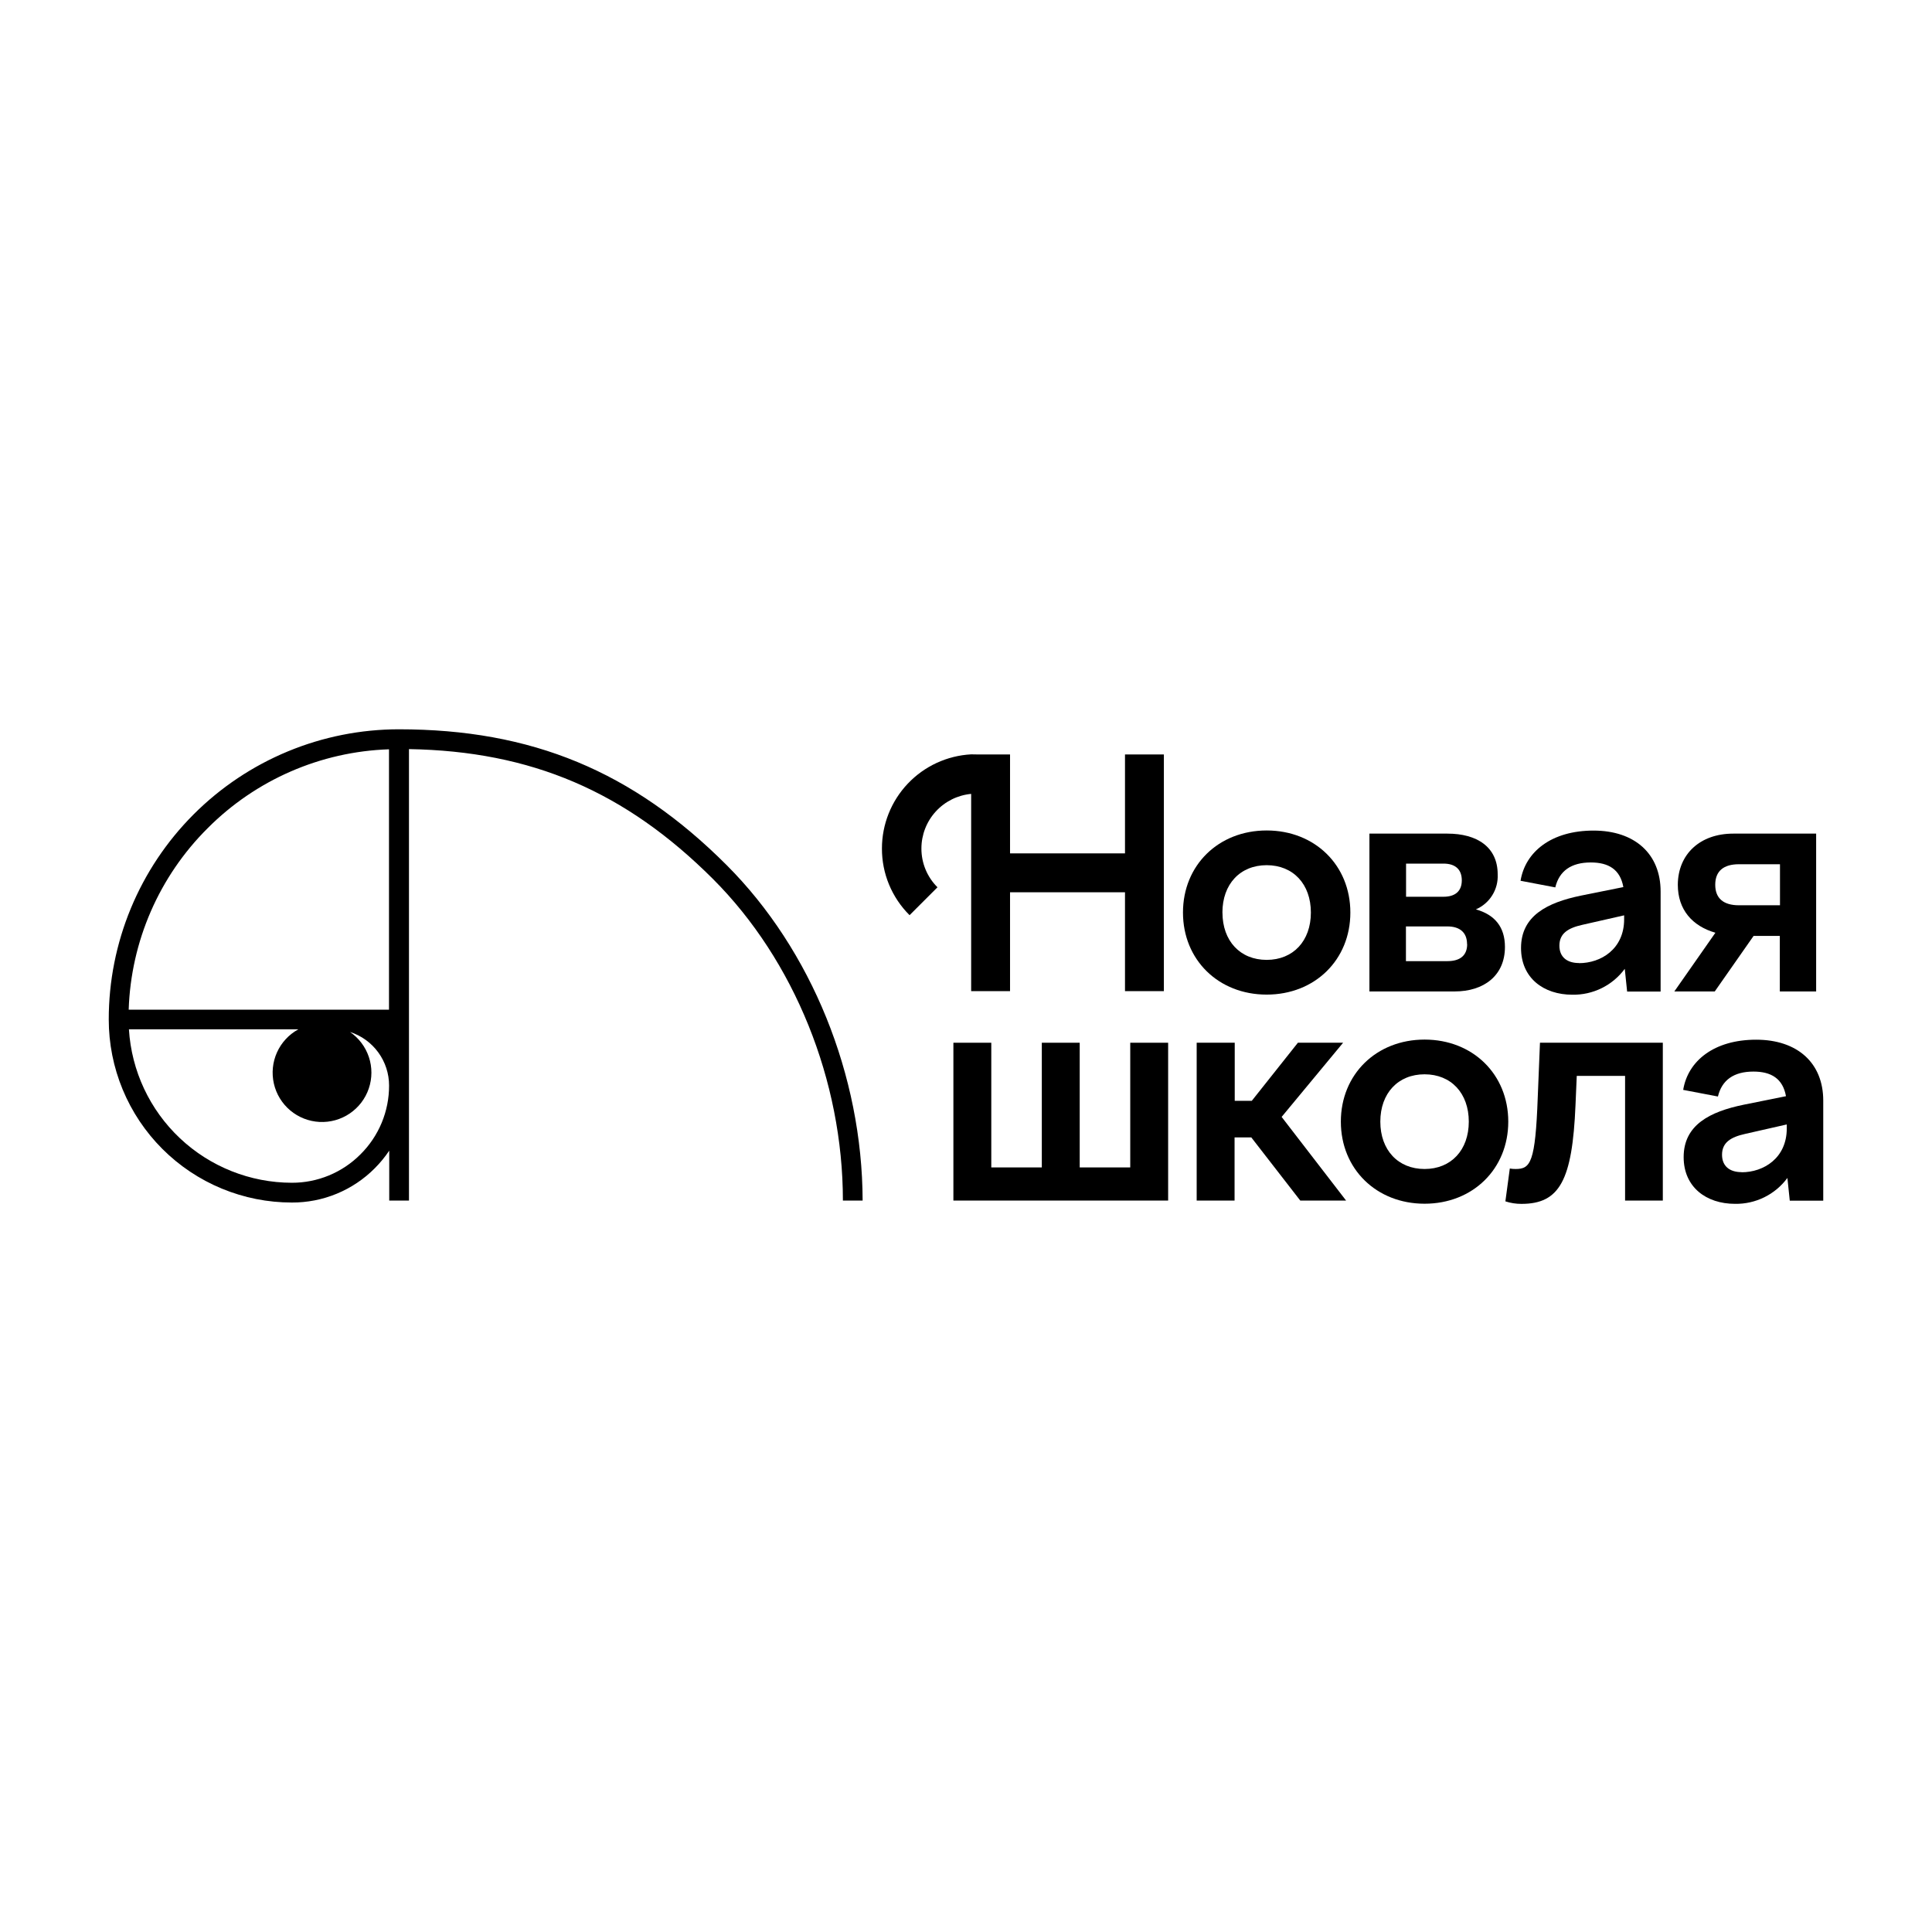
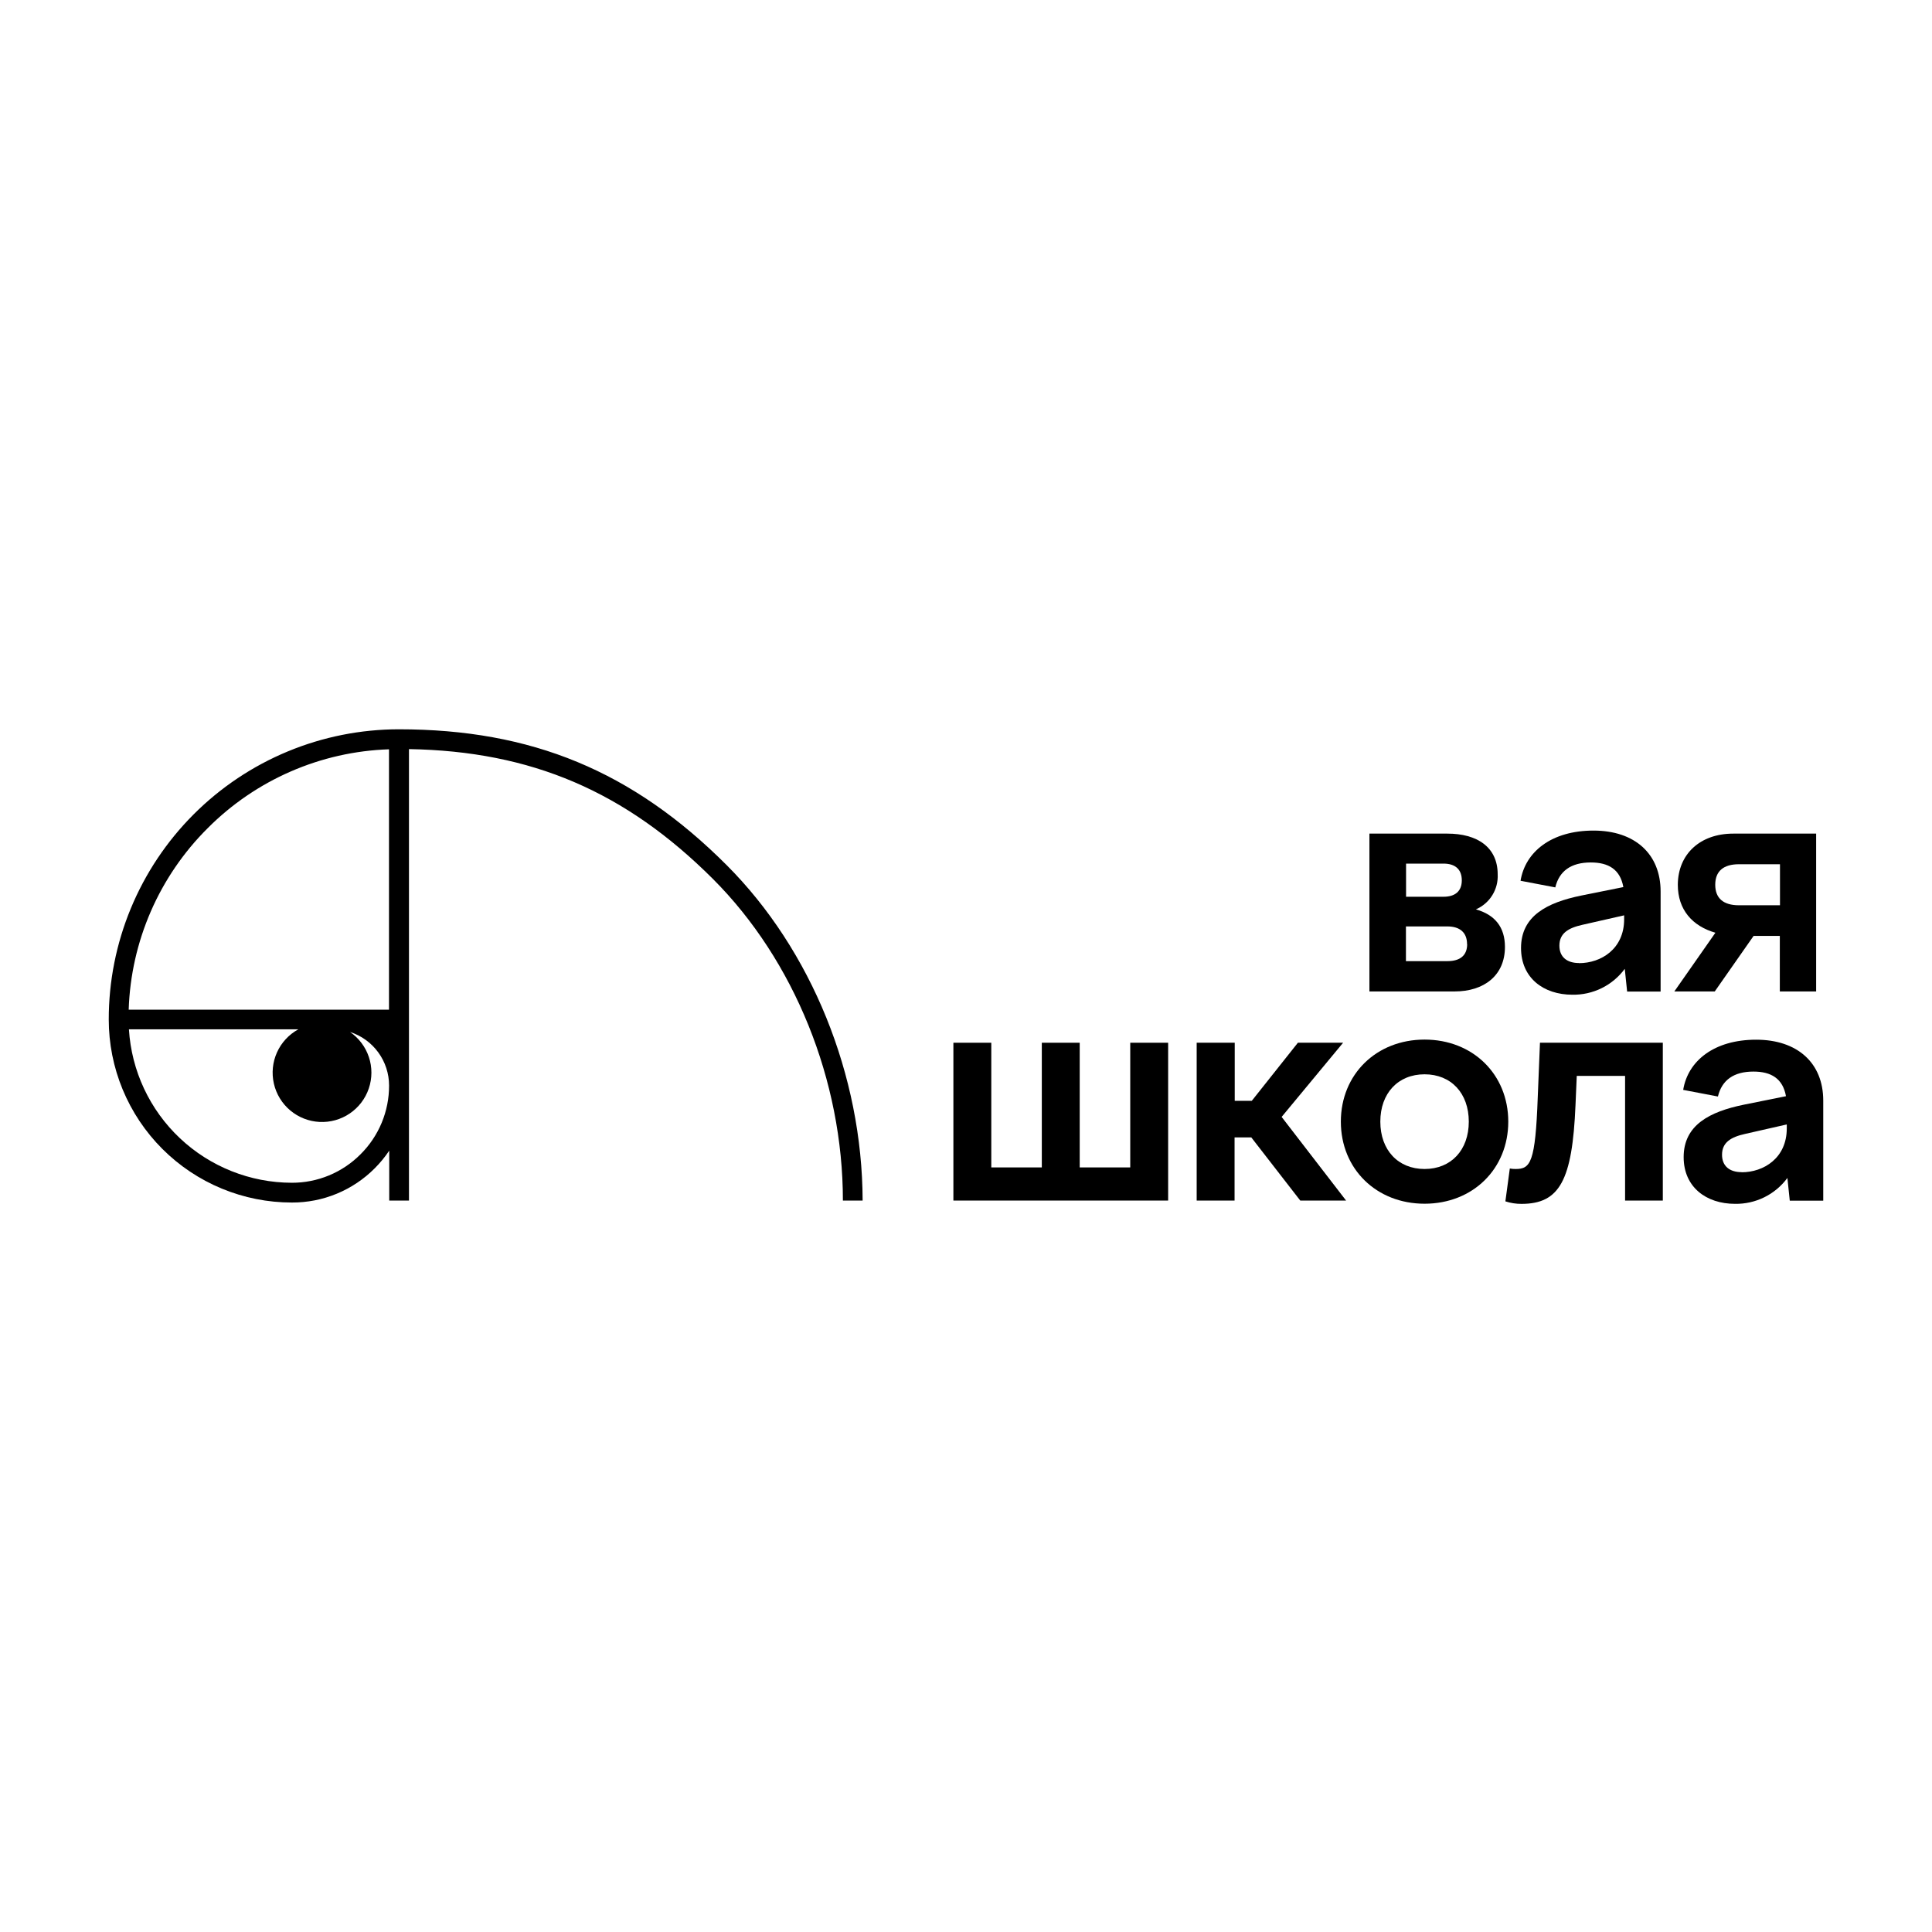
<svg xmlns="http://www.w3.org/2000/svg" width="302" height="302" viewBox="0 0 302 302" fill="none">
  <rect width="302" height="302" fill="white" />
-   <path d="M152.608 117.929H157.884V133.397H175.853V117.929H181.931V154.934H175.853V139.472H157.884V154.934H151.806V124.096C149.679 124.296 147.703 125.282 146.265 126.86C144.827 128.439 144.03 130.497 144.031 132.632C144.027 133.759 144.247 134.874 144.678 135.915C145.109 136.956 145.743 137.901 146.542 138.695L142.179 143.055C140.804 141.691 139.715 140.066 138.973 138.277C138.231 136.488 137.853 134.569 137.86 132.632C137.859 128.862 139.305 125.234 141.899 122.497C144.493 119.759 148.039 118.12 151.806 117.916C151.806 117.916 152.207 117.929 152.608 117.929Z" fill="black" />
-   <path d="M211.081 142.642C211.081 150.043 205.527 155.471 197.999 155.471C190.471 155.471 184.917 150.043 184.917 142.642C184.917 135.241 190.471 129.814 197.999 129.814C205.527 129.814 211.081 135.241 211.081 142.642ZM191.088 142.642C191.088 147.083 193.852 150.043 197.999 150.043C202.145 150.043 204.91 147.083 204.91 142.642C204.91 138.202 202.145 135.241 197.999 135.241C193.852 135.241 191.082 138.202 191.082 142.642H191.088Z" fill="black" />
  <path d="M214.061 130.307H226.255C230.852 130.307 234.11 132.379 234.11 136.672C234.169 137.823 233.874 138.965 233.265 139.944C232.657 140.923 231.763 141.692 230.704 142.149C233.666 142.987 235.245 144.912 235.245 148.02C235.245 152.51 231.938 154.977 227.39 154.977H214.061V130.307ZM219.788 134.994V140.175H225.638C227.489 140.175 228.501 139.287 228.501 137.609C228.501 135.932 227.514 134.994 225.638 134.994H219.788ZM229.321 147.576C229.321 145.8 228.235 144.813 226.236 144.813H219.769V150.24H226.255C228.235 150.24 229.34 149.352 229.34 147.576H229.321Z" fill="black" />
  <path d="M253.975 151.443C253.031 152.722 251.795 153.757 250.369 154.461C248.944 155.164 247.371 155.517 245.781 155.489C241.288 155.489 237.759 152.874 237.759 148.187C237.759 143.154 241.856 141.082 247.138 139.996L253.753 138.664C253.26 135.901 251.433 134.815 248.669 134.815C245.583 134.815 243.732 136.148 243.115 138.713L237.684 137.677C238.425 133.138 242.523 129.832 249.088 129.832C255.555 129.832 259.578 133.483 259.578 139.355V154.996H254.345L253.975 151.443ZM246.817 150.555C250.273 150.555 253.877 148.335 253.877 143.697V143.08L247.36 144.56C245.139 145.054 243.757 145.892 243.757 147.817C243.757 149.593 244.941 150.537 246.817 150.537V150.555Z" fill="black" />
  <path d="M270.931 130.307H283.89V154.977H278.212V146.293H274.115L268.043 154.977H261.724L268.142 145.8C264.538 144.764 262.267 142.198 262.267 138.3C262.292 133.514 265.748 130.307 270.931 130.307ZM278.237 141.507V135.093H271.82C269.401 135.093 268.117 136.178 268.117 138.3C268.117 140.422 269.401 141.507 271.82 141.507H278.237Z" fill="black" />
  <path d="M149.029 162.995H154.953V182.485H162.851V162.995H168.775V182.485H176.674V162.995H182.597V187.665H149.029V162.995Z" fill="black" />
  <path d="M193.007 162.995V172.074H195.673L202.88 162.995H209.946L200.338 174.59L210.414 187.665H203.251L195.599 177.797H192.982V187.665H187.058V162.995H193.007Z" fill="black" />
  <path d="M235.765 175.33C235.765 182.731 230.211 188.159 222.683 188.159C215.155 188.159 209.595 182.731 209.595 175.33C209.595 167.929 215.148 162.502 222.683 162.502C230.218 162.502 235.765 167.929 235.765 175.33ZM215.765 175.33C215.765 179.771 218.537 182.731 222.683 182.731C226.83 182.731 229.594 179.771 229.594 175.33C229.594 170.889 226.83 167.929 222.683 167.929C218.537 167.929 215.765 170.889 215.765 175.33Z" fill="black" />
  <path d="M236.919 182.731C239.239 182.731 240.004 181.745 240.374 171.482L240.72 162.995H259.923V187.665H254.024V168.176H246.471L246.273 172.765C245.78 184.483 243.805 188.183 237.832 188.183C236.977 188.189 236.127 188.055 235.314 187.789L236.005 182.657C236.307 182.71 236.612 182.735 236.919 182.731Z" fill="black" />
  <path d="M279.397 184.131C278.453 185.41 277.217 186.445 275.791 187.148C274.366 187.852 272.792 188.205 271.203 188.177C266.71 188.177 263.18 185.562 263.18 180.875C263.18 175.842 267.278 173.77 272.56 172.684L279.175 171.352C278.681 168.589 276.855 167.503 274.09 167.503C271.005 167.503 269.154 168.836 268.537 171.401L263.107 170.365C263.847 165.826 267.945 162.52 274.51 162.52C280.977 162.52 285 166.171 285 172.043V187.684H279.768L279.397 184.131ZM272.239 183.243C275.695 183.243 279.299 181.023 279.299 176.385V175.768L272.782 177.248C270.561 177.741 269.179 178.581 269.179 180.505C269.179 182.281 270.363 183.224 272.239 183.224V183.243Z" fill="black" />
  <path d="M113.572 135.216C98.898 120.544 83.101 114 62.355 114C56.397 114.001 50.497 115.175 44.993 117.455C39.49 119.735 34.489 123.076 30.277 127.288C26.065 131.5 22.725 136.5 20.447 142.002C18.169 147.504 16.998 153.401 17 159.356C16.998 163.114 17.738 166.835 19.175 170.307C20.613 173.779 22.72 176.933 25.378 179.591C28.036 182.249 31.192 184.357 34.665 185.795C38.138 187.233 41.86 187.973 45.62 187.973C48.027 187.984 50.412 187.516 52.637 186.597C54.861 185.678 56.881 184.326 58.578 182.62C59.421 181.777 60.179 180.853 60.843 179.863V187.665H63.928V117.096C83.058 117.417 97.744 123.714 111.443 137.393C124.161 150.111 131.757 168.904 131.757 187.665H134.842C134.787 168.096 126.857 148.501 113.572 135.216ZM32.458 129.462C39.992 121.894 50.13 117.482 60.806 117.127V157.833H20.116C20.462 147.15 24.877 137.002 32.458 129.462ZM56.357 180.431C54.95 181.847 53.276 182.969 51.432 183.734C49.588 184.498 47.61 184.889 45.614 184.883C39.114 184.872 32.862 182.385 28.132 177.929C23.402 173.473 20.549 167.383 20.153 160.898H46.638C45.162 161.703 43.99 162.968 43.299 164.5C42.608 166.032 42.437 167.748 42.811 169.386C43.185 171.025 44.084 172.496 45.371 173.577C46.658 174.658 48.263 175.289 49.942 175.376C51.621 175.461 53.283 174.997 54.673 174.053C56.064 173.109 57.109 171.738 57.648 170.146C58.188 168.554 58.193 166.83 57.662 165.235C57.132 163.641 56.095 162.263 54.709 161.311C56.484 161.881 58.031 162.999 59.129 164.504C60.227 166.009 60.819 167.824 60.818 169.687C60.822 171.684 60.43 173.661 59.664 175.506C58.898 177.349 57.774 179.023 56.357 180.431Z" fill="black" />
</svg>